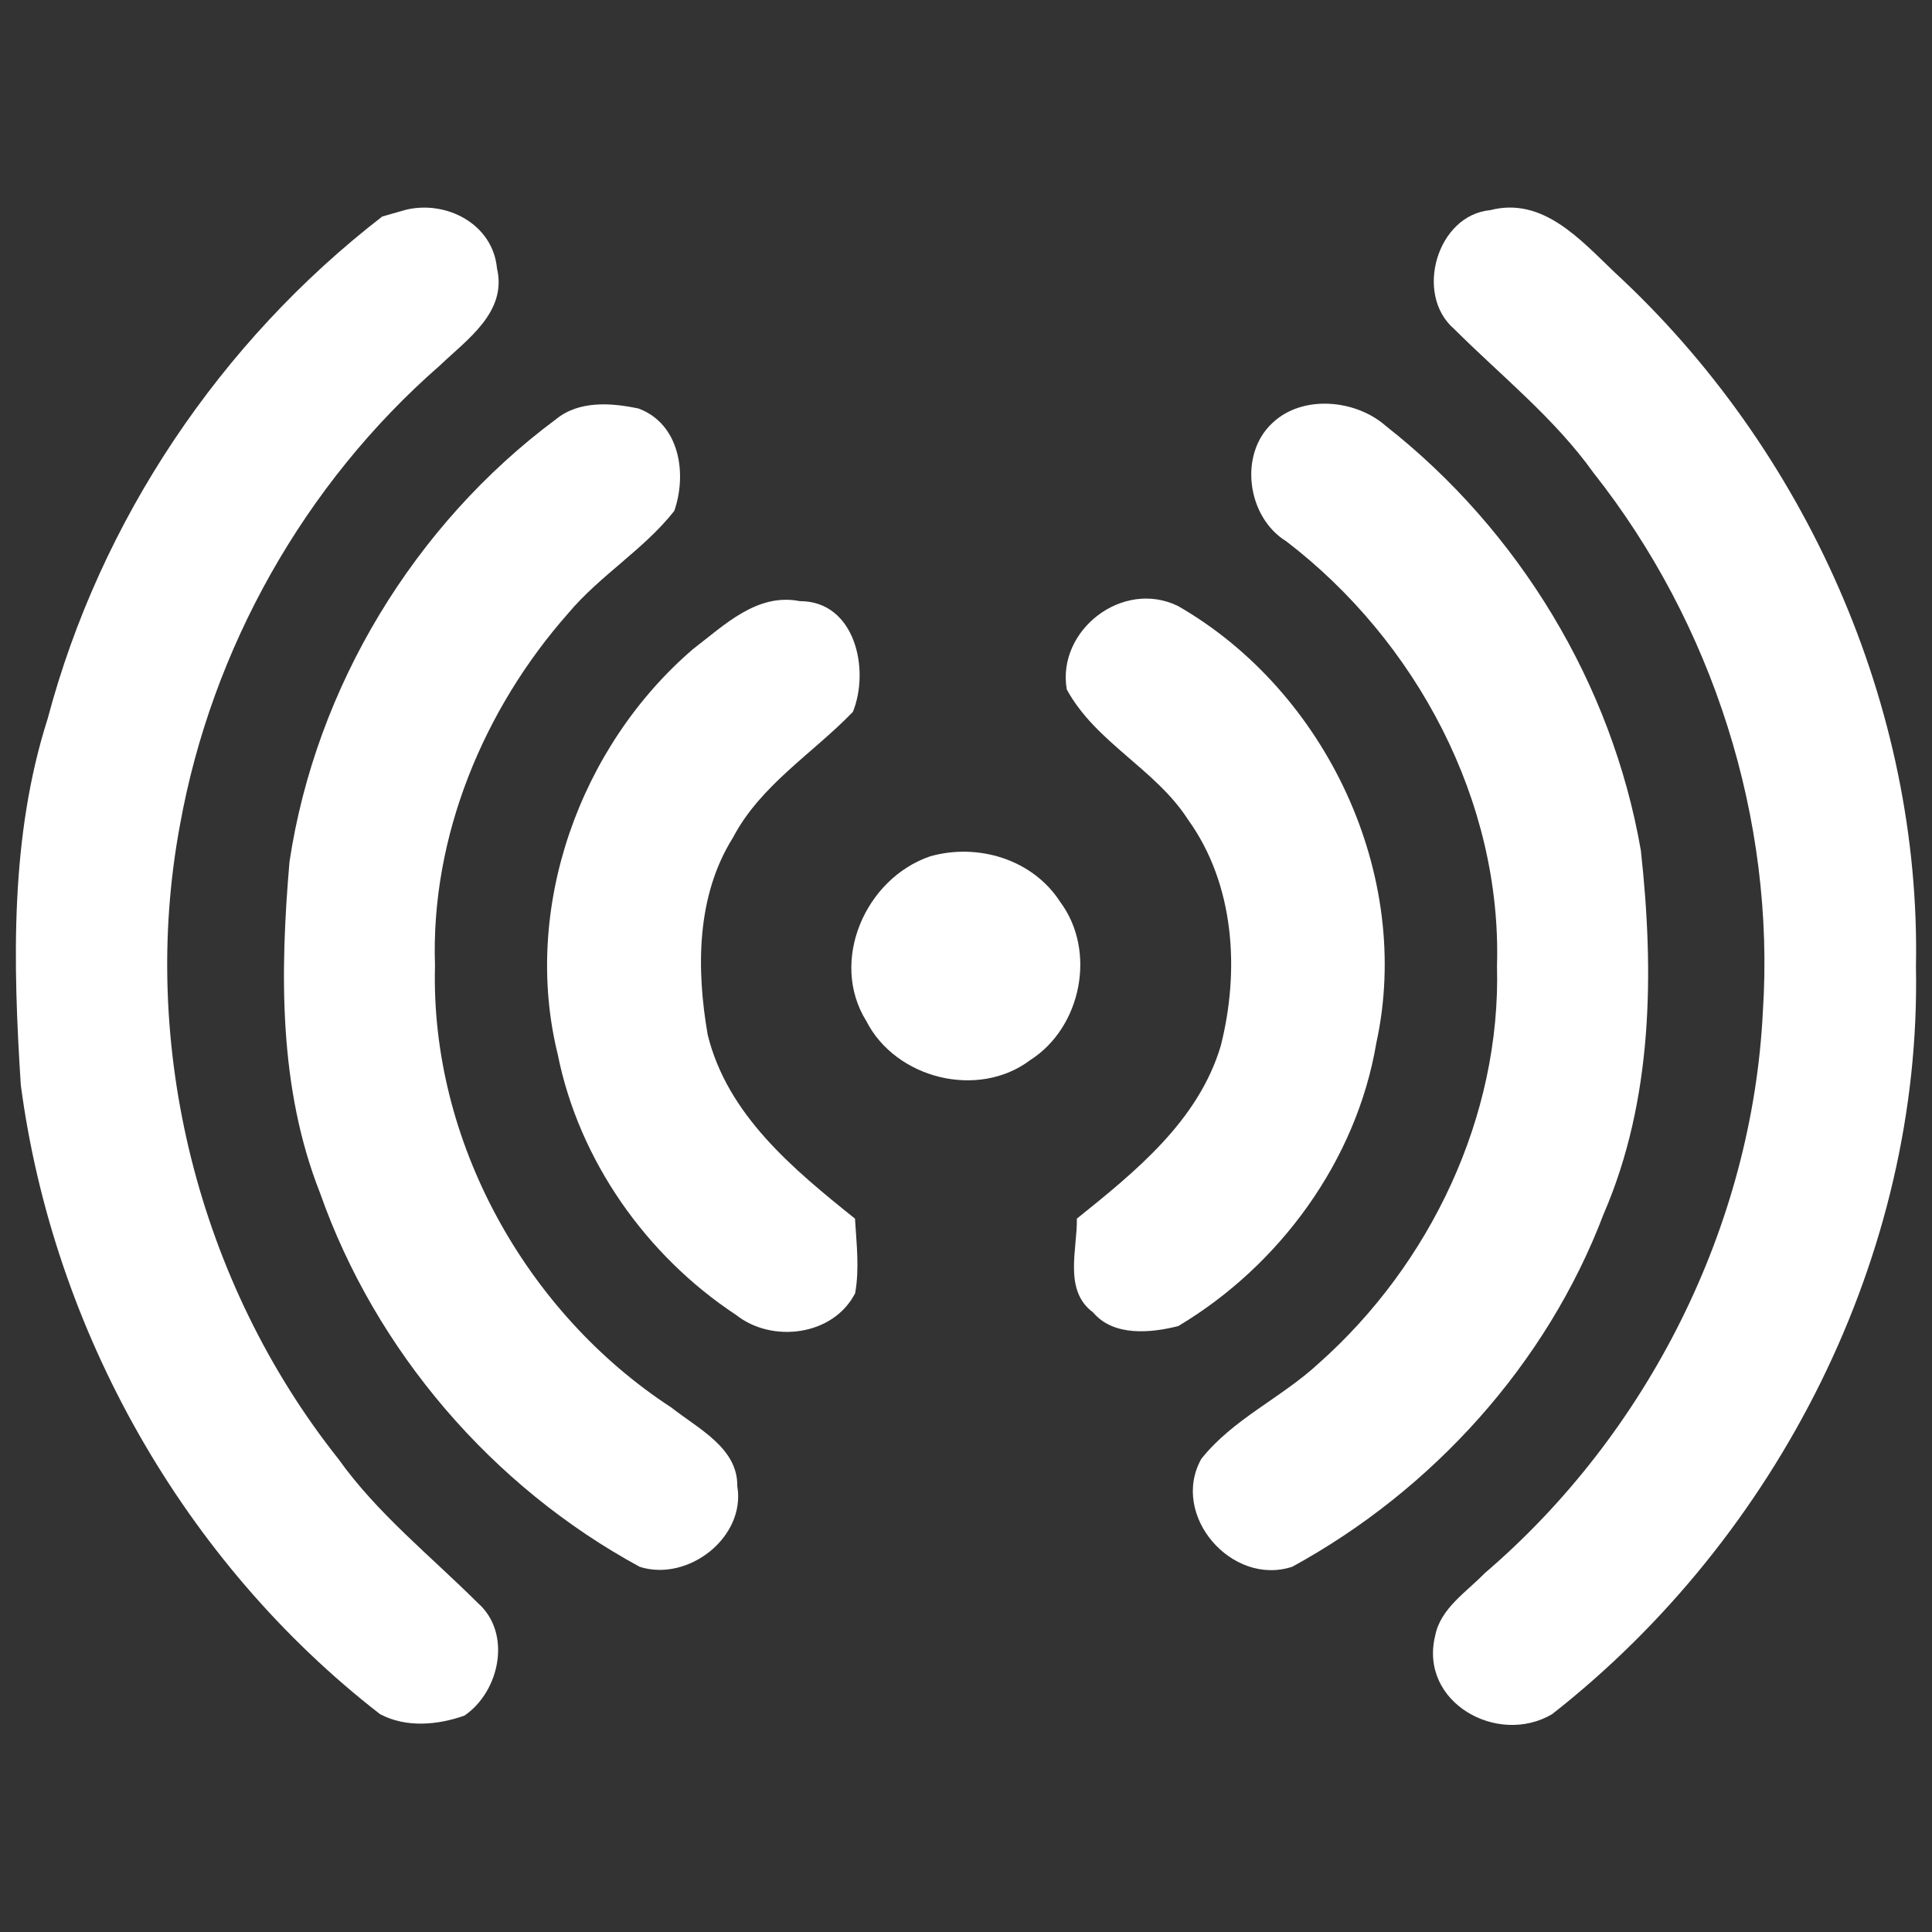
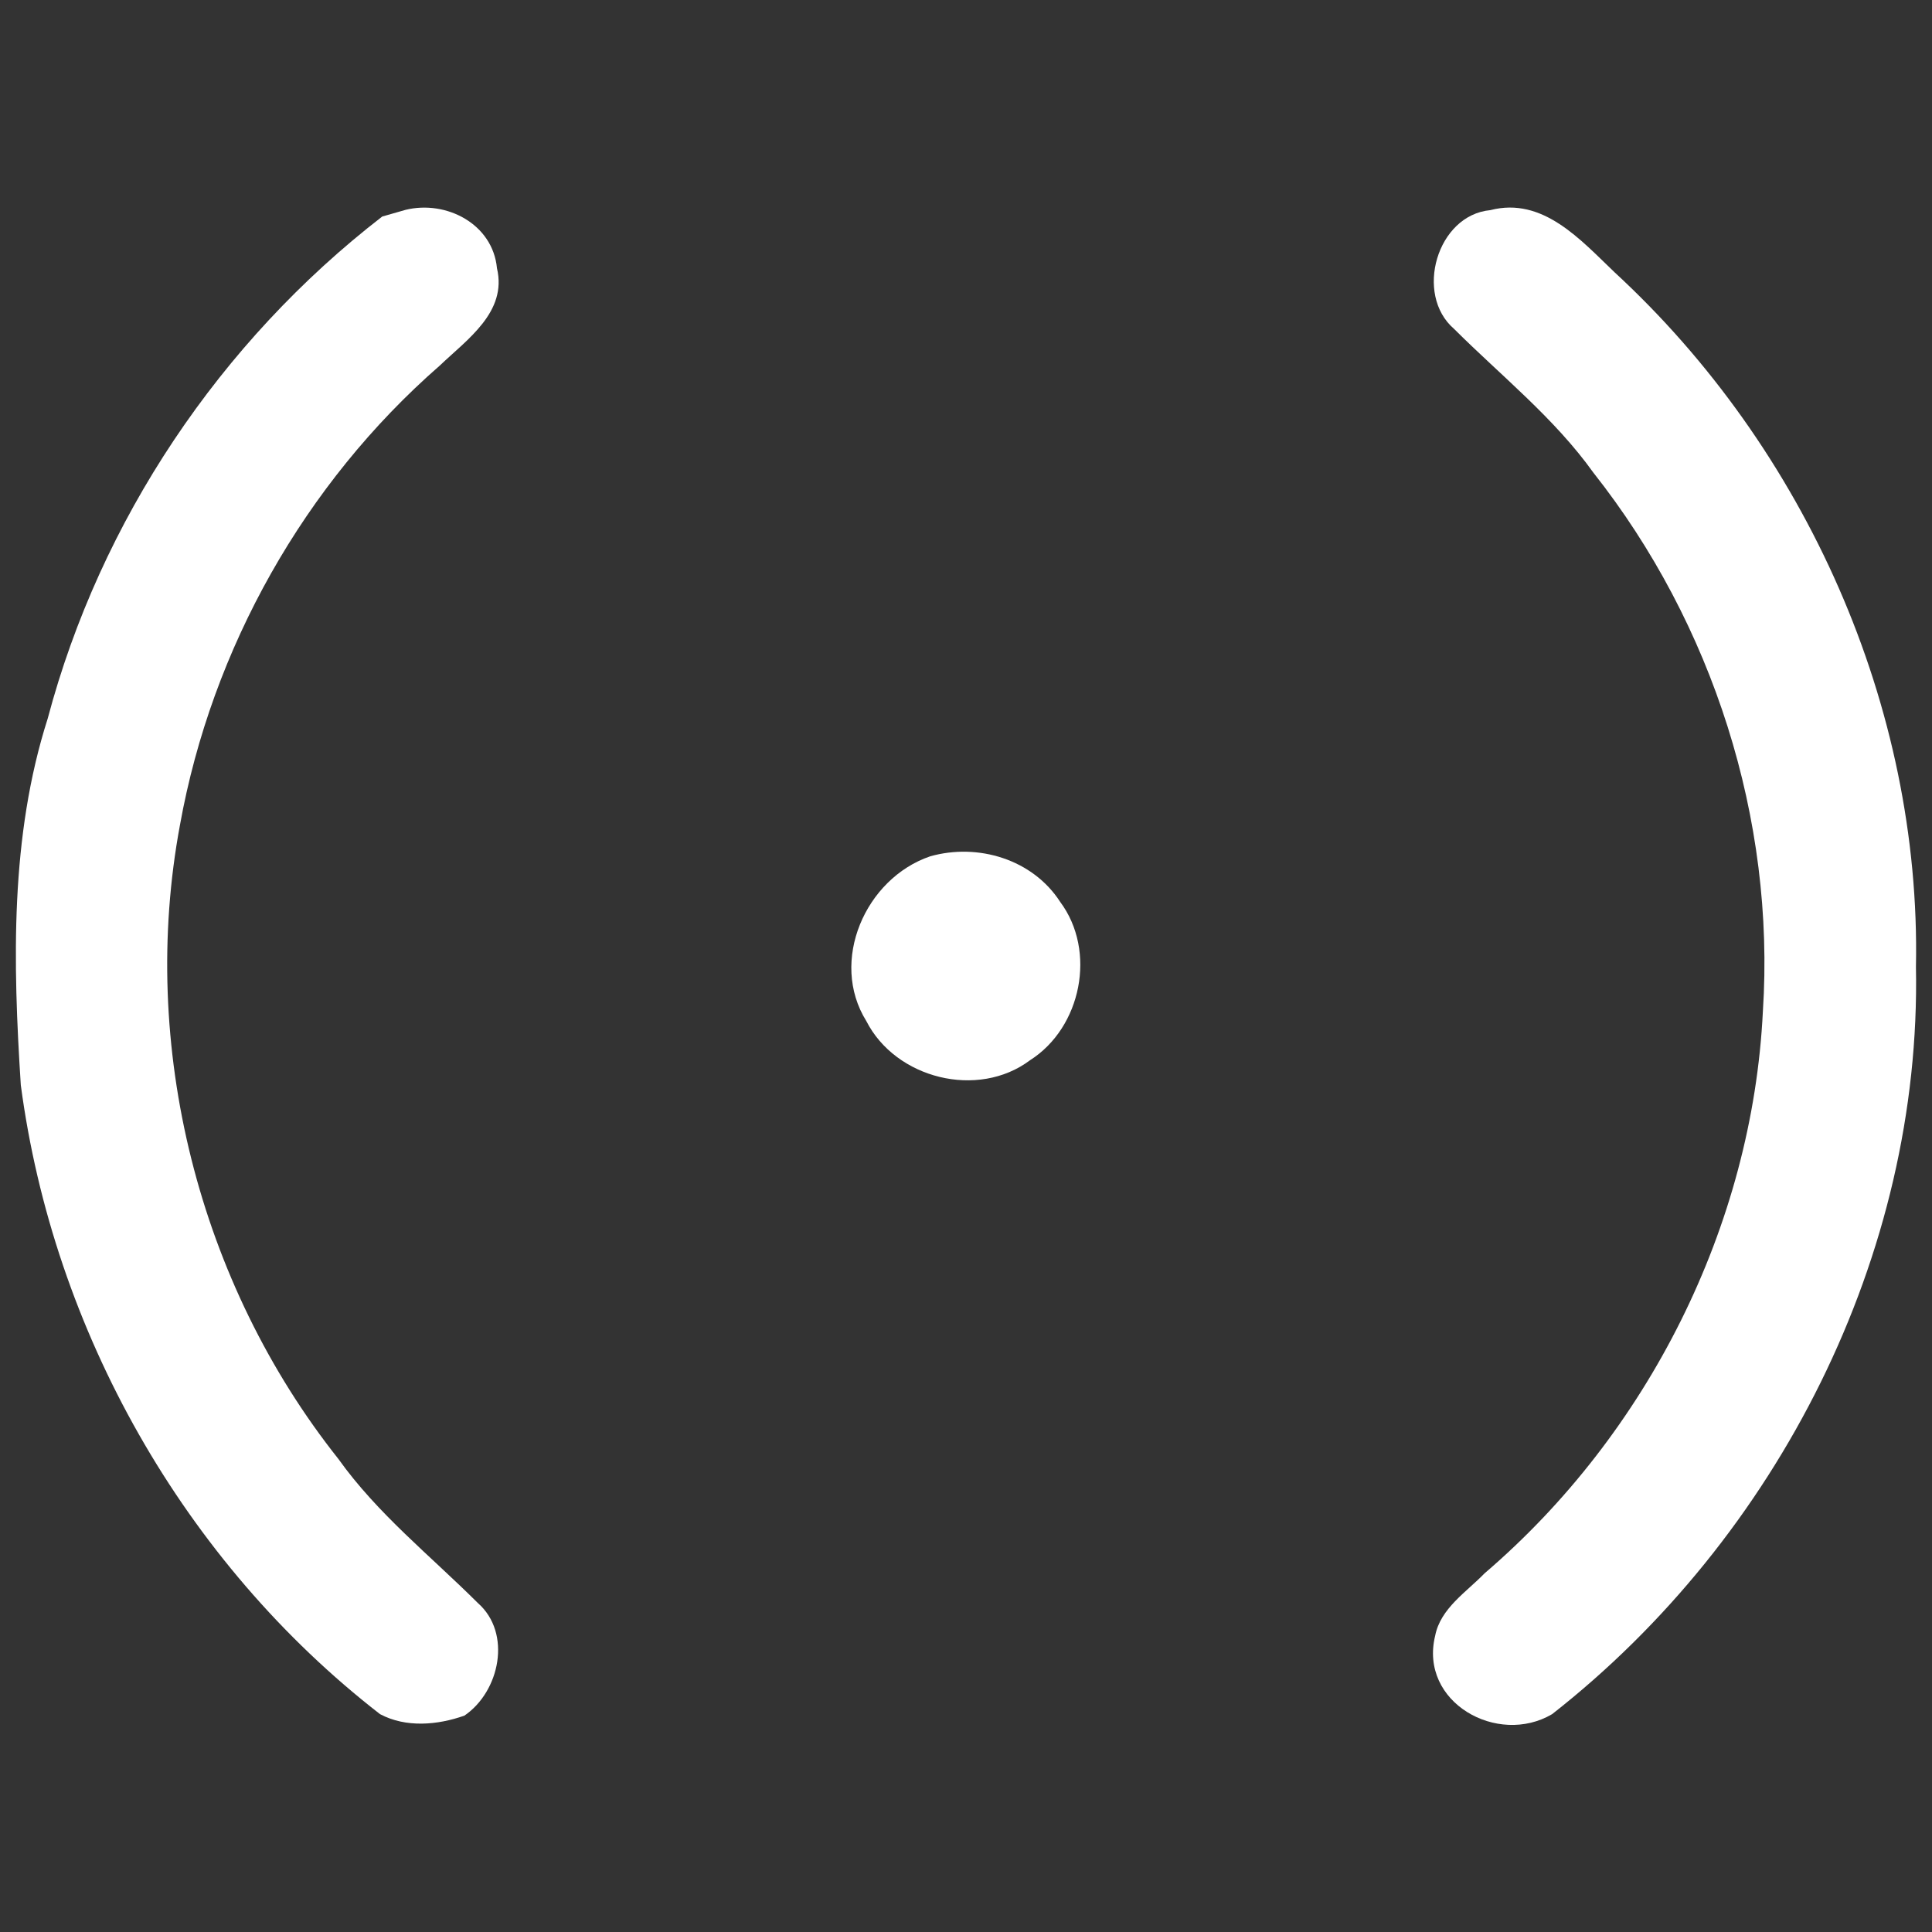
<svg xmlns="http://www.w3.org/2000/svg" width="130pt" height="130pt" viewBox="0 0 130 130">
  <rect x="0" y="0" width="130" height="130" fill="#333333" stroke="none" />
  <g id="#ffffffff">
    <path fill="#ffffff" opacity="1.00" d=" M 27.29 14.12 C 30.03 13.45 33.16 15.07 33.44 18.05 C 34.14 21.00 31.43 22.84 29.59 24.60 C 20.49 32.54 14.25 43.63 12.11 55.51 C 9.34 70.38 13.36 86.32 22.77 98.17 C 25.40 101.86 28.97 104.69 32.15 107.86 C 34.46 109.89 33.63 113.82 31.25 115.44 C 29.44 116.08 27.32 116.27 25.57 115.34 C 12.37 105.10 3.59 89.54 1.40 73.01 C 0.87 64.78 0.67 56.30 3.21 48.35 C 6.75 35.01 14.82 22.99 25.72 14.57 C 26.11 14.46 26.89 14.23 27.29 14.12 Z" />
    <path fill="#ffffff" opacity="1.00" d=" M 100.28 14.14 C 103.82 13.22 106.37 16.16 108.65 18.33 C 121.48 30.16 129.27 47.55 128.92 65.06 C 129.30 84.44 119.62 103.45 104.44 115.34 C 100.77 117.51 95.47 114.55 96.57 110.06 C 96.93 108.22 98.67 107.13 99.90 105.86 C 110.87 96.47 117.91 82.50 118.62 68.06 C 119.46 55.12 115.25 41.97 107.22 31.81 C 104.59 28.13 101.02 25.30 97.84 22.13 C 95.15 19.81 96.69 14.47 100.28 14.14 Z" />
-     <path fill="#ffffff" opacity="1.00" d=" M 37.41 28.21 C 38.96 26.94 41.13 27.10 42.97 27.49 C 45.74 28.53 46.24 31.88 45.37 34.38 C 43.31 36.99 40.38 38.71 38.24 41.26 C 32.54 47.71 28.97 56.30 29.27 64.98 C 28.95 76.75 35.37 88.33 45.19 94.72 C 46.94 96.11 49.65 97.42 49.61 99.99 C 50.20 103.44 46.30 106.46 43.05 105.43 C 33.12 100.04 25.28 90.92 21.53 80.26 C 18.74 73.19 18.84 65.43 19.48 57.98 C 21.25 46.23 27.88 35.29 37.41 28.21 Z" />
-     <path fill="#ffffff" opacity="1.00" d=" M 85.62 28.46 C 87.65 26.53 91.24 26.88 93.26 28.67 C 102.20 35.69 108.47 46.02 110.41 57.23 C 111.31 65.42 111.23 74.02 107.90 81.70 C 104.07 91.79 96.39 100.26 86.96 105.42 C 82.89 106.77 78.72 101.96 80.83 98.17 C 82.97 95.47 86.23 94.06 88.73 91.74 C 96.25 85.07 101.00 75.11 100.73 65.00 C 101.06 53.90 95.29 43.12 86.56 36.43 C 83.91 34.81 83.33 30.57 85.62 28.46 Z" />
-     <path fill="#ffffff" opacity="1.00" d=" M 46.65 43.66 C 48.74 42.07 50.93 39.88 53.82 40.45 C 57.52 40.44 58.55 45.02 57.39 47.90 C 54.69 50.70 51.18 52.82 49.32 56.36 C 46.85 60.29 46.85 65.20 47.62 69.63 C 48.95 75.03 53.39 78.68 57.53 82.00 C 57.63 83.67 57.84 85.36 57.54 87.02 C 56.06 89.90 51.94 90.39 49.53 88.48 C 43.48 84.49 38.96 78.08 37.53 70.95 C 35.10 61.10 39.01 50.21 46.65 43.66 Z" />
-     <path fill="#ffffff" opacity="1.00" d=" M 71.78 46.39 C 71.10 42.41 75.54 38.95 79.27 40.78 C 89.24 46.51 95.08 58.88 92.61 70.18 C 91.28 78.08 86.12 85.15 79.28 89.23 C 77.42 89.70 74.93 89.94 73.55 88.31 C 71.55 86.82 72.49 84.10 72.46 82.00 C 76.40 78.83 80.63 75.43 82.14 70.38 C 83.43 65.31 83.08 59.51 79.94 55.15 C 77.75 51.74 73.73 49.97 71.78 46.39 Z" />
    <path fill="#ffffff" opacity="1.00" d=" M 62.59 57.62 C 65.81 56.71 69.49 57.82 71.34 60.69 C 73.80 63.99 72.77 69.14 69.31 71.34 C 65.81 73.97 60.27 72.59 58.29 68.70 C 55.79 64.68 58.22 59.11 62.59 57.62 Z" />
  </g>
</svg>